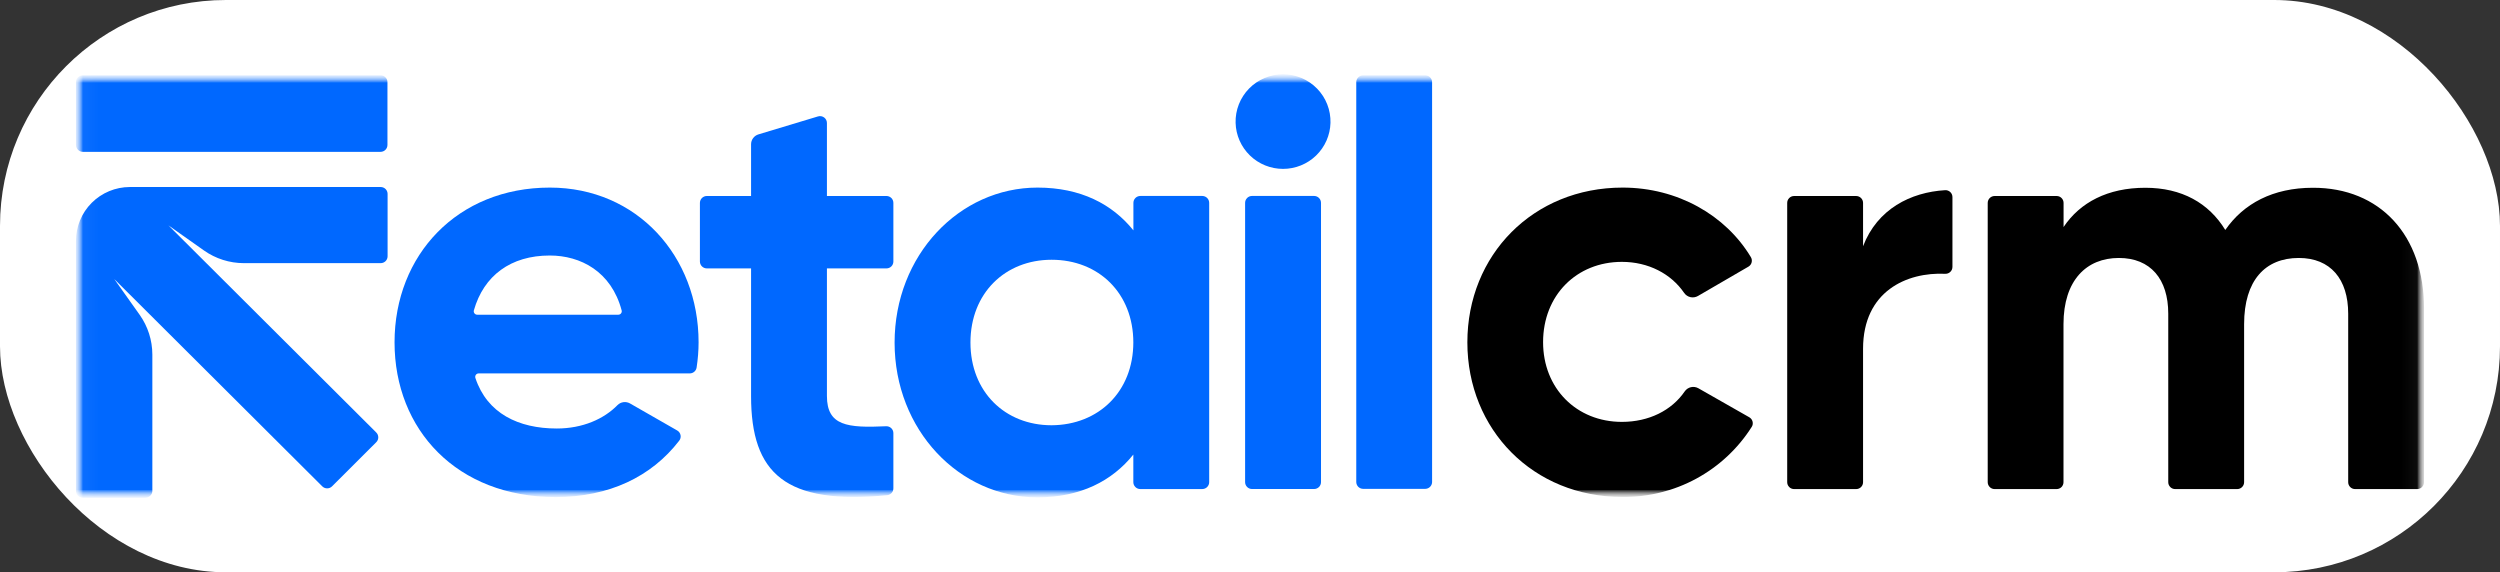
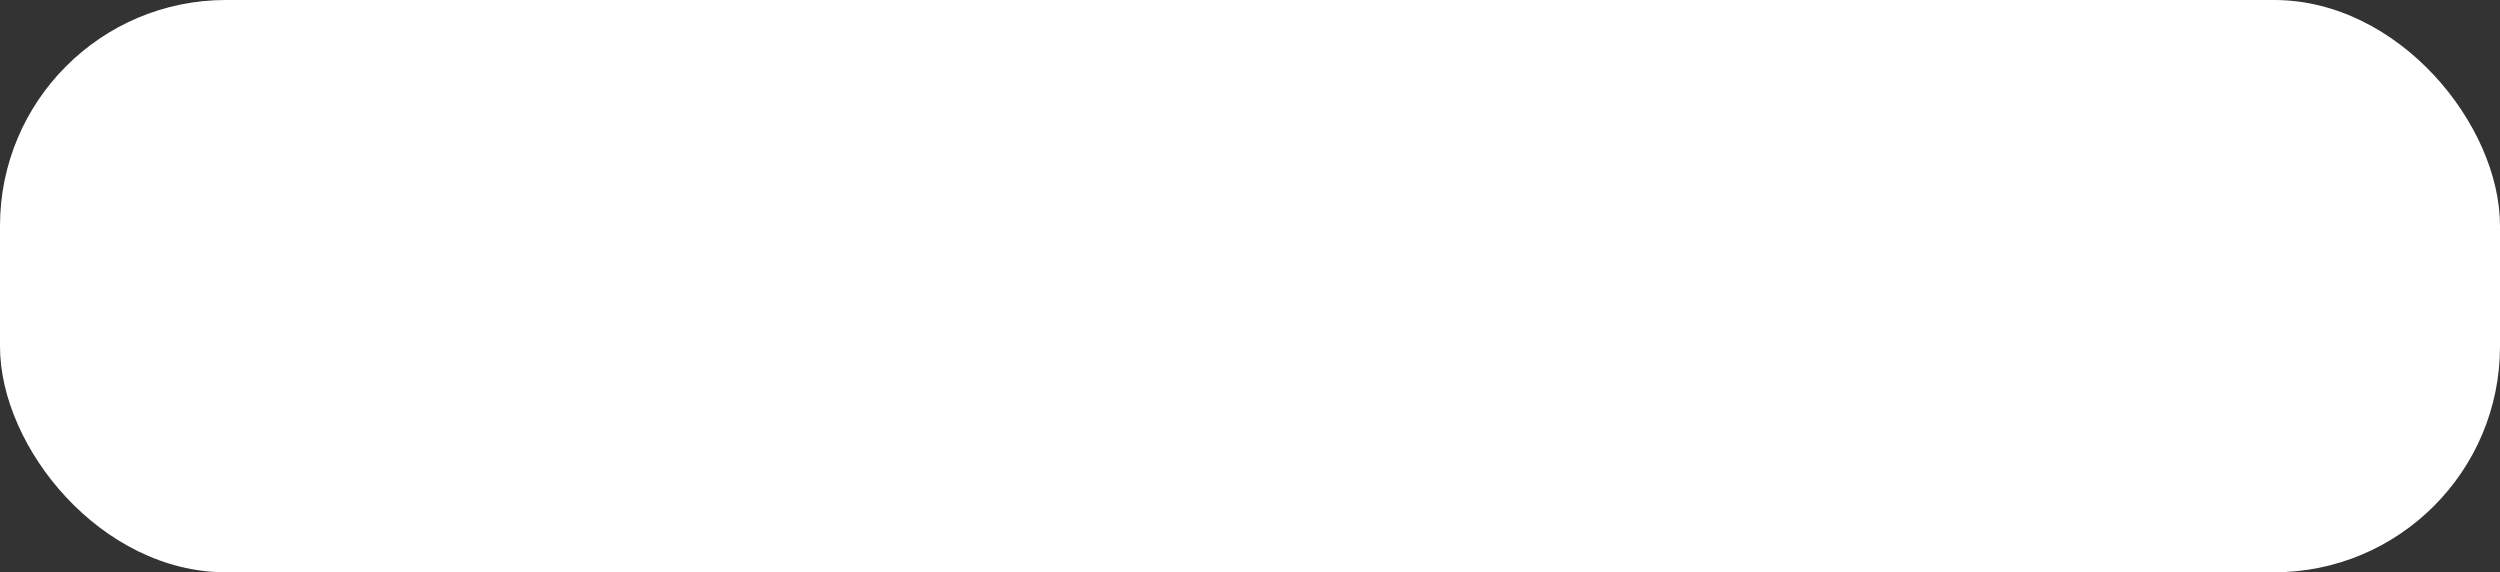
<svg xmlns="http://www.w3.org/2000/svg" width="166" height="38" viewBox="0 0 166 38" fill="none">
  <rect x="0" y="0" width="166" height="38" fill="#333333" stroke="none" />
  <rect width="166" height="38" rx="15" fill="white" />
  <mask id="mask0_430_2091" style="mask-type:luminance" maskUnits="userSpaceOnUse" x="5" y="5" width="156" height="28">
    <path d="M161 5H5V33H161V5Z" fill="white" />
  </mask>
  <g mask="url(#mask0_430_2091)">
    <mask id="mask1_430_2091" style="mask-type:luminance" maskUnits="userSpaceOnUse" x="5" y="5" width="156" height="28">
      <path d="M161 5H5V33H161V5Z" fill="white" />
    </mask>
    <g mask="url(#mask1_430_2091)">
      <mask id="mask2_430_2091" style="mask-type:luminance" maskUnits="userSpaceOnUse" x="5" y="5" width="156" height="28">
-         <path d="M160.955 5H5.044V33H160.955V5Z" fill="white" />
-       </mask>
+         </mask>
      <g mask="url(#mask2_430_2091)">
-         <path d="M36.969 28.453C38.69 28.453 40.107 27.818 41.005 26.896C41.112 26.79 41.251 26.723 41.4 26.703C41.549 26.684 41.701 26.713 41.832 26.788L44.962 28.581C45.021 28.613 45.071 28.658 45.11 28.712C45.149 28.766 45.176 28.828 45.189 28.893C45.202 28.959 45.2 29.026 45.184 29.091C45.167 29.155 45.137 29.216 45.095 29.267C43.258 31.651 40.438 33.006 36.896 33.006C30.336 33.006 26.198 28.53 26.198 22.731C26.198 16.932 30.375 12.456 36.51 12.456C42.289 12.456 46.386 17.01 46.386 22.731C46.385 23.291 46.341 23.849 46.255 24.402C46.239 24.512 46.184 24.612 46.099 24.684C46.015 24.756 45.907 24.795 45.796 24.794H31.786C31.748 24.794 31.712 24.802 31.679 24.819C31.646 24.836 31.617 24.86 31.596 24.89C31.575 24.921 31.561 24.956 31.556 24.992C31.551 25.029 31.555 25.066 31.567 25.101C32.346 27.45 34.427 28.453 36.969 28.453ZM41.048 20.897C41.084 20.898 41.119 20.891 41.151 20.876C41.183 20.862 41.212 20.84 41.234 20.812C41.256 20.785 41.272 20.752 41.28 20.718C41.287 20.683 41.287 20.648 41.278 20.613C40.589 18.019 38.543 16.966 36.505 16.966C33.917 16.966 32.121 18.297 31.464 20.611C31.455 20.645 31.454 20.682 31.462 20.716C31.469 20.751 31.485 20.784 31.507 20.811C31.529 20.839 31.558 20.861 31.59 20.876C31.623 20.891 31.658 20.898 31.694 20.897H41.048Z" fill="#0068FF" />
-         <path d="M54.908 17.822V26.293C54.908 28.276 56.261 28.422 58.838 28.303C58.9 28.3 58.962 28.31 59.021 28.331C59.079 28.353 59.133 28.386 59.178 28.429C59.223 28.472 59.259 28.523 59.283 28.58C59.308 28.637 59.32 28.699 59.32 28.761V32.424C59.321 32.538 59.279 32.648 59.202 32.733C59.126 32.818 59.02 32.871 58.907 32.882C52.159 33.535 49.871 31.451 49.871 26.3V17.822H46.934C46.812 17.822 46.695 17.774 46.609 17.688C46.523 17.602 46.474 17.486 46.474 17.364V13.472C46.474 13.351 46.523 13.234 46.609 13.148C46.695 13.062 46.812 13.014 46.934 13.014H49.871V9.58C49.871 9.433 49.919 9.289 50.007 9.171C50.095 9.053 50.219 8.966 50.361 8.923L54.316 7.73C54.384 7.709 54.456 7.705 54.527 7.717C54.598 7.729 54.664 7.758 54.722 7.8C54.78 7.843 54.827 7.898 54.859 7.962C54.891 8.026 54.908 8.096 54.908 8.167V13.014H58.861C58.983 13.014 59.1 13.062 59.186 13.148C59.272 13.234 59.32 13.351 59.32 13.472V17.364C59.32 17.486 59.272 17.602 59.186 17.688C59.1 17.774 58.983 17.822 58.861 17.822H54.908Z" fill="#0068FF" />
+         <path d="M36.969 28.453C38.69 28.453 40.107 27.818 41.005 26.896C41.112 26.79 41.251 26.723 41.4 26.703C41.549 26.684 41.701 26.713 41.832 26.788L44.962 28.581C45.021 28.613 45.071 28.658 45.11 28.712C45.149 28.766 45.176 28.828 45.189 28.893C45.202 28.959 45.2 29.026 45.184 29.091C45.167 29.155 45.137 29.216 45.095 29.267C43.258 31.651 40.438 33.006 36.896 33.006C30.336 33.006 26.198 28.53 26.198 22.731C26.198 16.932 30.375 12.456 36.51 12.456C42.289 12.456 46.386 17.01 46.386 22.731C46.385 23.291 46.341 23.849 46.255 24.402C46.239 24.512 46.184 24.612 46.099 24.684C46.015 24.756 45.907 24.795 45.796 24.794H31.786C31.748 24.794 31.712 24.802 31.679 24.819C31.575 24.921 31.561 24.956 31.556 24.992C31.551 25.029 31.555 25.066 31.567 25.101C32.346 27.45 34.427 28.453 36.969 28.453ZM41.048 20.897C41.084 20.898 41.119 20.891 41.151 20.876C41.183 20.862 41.212 20.84 41.234 20.812C41.256 20.785 41.272 20.752 41.28 20.718C41.287 20.683 41.287 20.648 41.278 20.613C40.589 18.019 38.543 16.966 36.505 16.966C33.917 16.966 32.121 18.297 31.464 20.611C31.455 20.645 31.454 20.682 31.462 20.716C31.469 20.751 31.485 20.784 31.507 20.811C31.529 20.839 31.558 20.861 31.59 20.876C31.623 20.891 31.658 20.898 31.694 20.897H41.048Z" fill="#0068FF" />
        <path d="M80.29 13.47V32.015C80.29 32.136 80.242 32.253 80.155 32.339C80.069 32.425 79.953 32.473 79.831 32.473H75.712C75.591 32.473 75.474 32.425 75.388 32.339C75.302 32.253 75.253 32.136 75.253 32.015V30.183C73.847 31.935 71.739 33.025 68.889 33.025C63.696 33.025 59.401 28.549 59.401 22.75C59.401 16.95 63.696 12.456 68.893 12.456C71.744 12.456 73.852 13.546 75.258 15.297V13.47C75.258 13.349 75.306 13.232 75.392 13.146C75.478 13.061 75.595 13.012 75.717 13.012H79.835C79.956 13.014 80.072 13.062 80.157 13.148C80.242 13.234 80.29 13.35 80.29 13.47ZM75.253 22.743C75.253 19.473 72.956 17.248 69.826 17.248C66.741 17.248 64.438 19.466 64.438 22.743C64.438 26.019 66.734 28.237 69.826 28.237C72.949 28.219 75.253 26 75.253 22.731V22.743Z" fill="#0068FF" />
-         <path d="M82.044 8.158C82.032 7.738 82.106 7.321 82.259 6.93C82.412 6.539 82.642 6.183 82.936 5.882C83.23 5.581 83.581 5.342 83.968 5.179C84.356 5.016 84.773 4.932 85.194 4.932C85.615 4.932 86.032 5.016 86.419 5.179C86.807 5.342 87.158 5.581 87.452 5.882C87.746 6.183 87.976 6.539 88.129 6.93C88.282 7.321 88.355 7.738 88.344 8.158C88.322 8.976 87.98 9.753 87.392 10.324C86.804 10.895 86.015 11.214 85.194 11.214C84.373 11.214 83.584 10.895 82.996 10.324C82.408 9.753 82.066 8.976 82.044 8.158ZM83.135 13.011H87.255C87.377 13.011 87.494 13.059 87.58 13.145C87.666 13.231 87.715 13.348 87.715 13.469V32.014C87.715 32.135 87.666 32.252 87.58 32.337C87.494 32.423 87.377 32.471 87.255 32.471H83.135C83.013 32.471 82.896 32.423 82.81 32.337C82.724 32.252 82.675 32.135 82.675 32.014V13.469C82.675 13.348 82.724 13.231 82.81 13.145C82.896 13.059 83.013 13.011 83.135 13.011Z" fill="#0068FF" />
        <path d="M90.515 5H94.631C94.751 5 94.865 5.046 94.951 5.129C95.037 5.212 95.087 5.325 95.091 5.444V32.016C95.087 32.135 95.037 32.248 94.951 32.331C94.865 32.413 94.751 32.46 94.631 32.46H90.515C90.396 32.46 90.281 32.413 90.195 32.331C90.11 32.248 90.06 32.135 90.056 32.016V5.444C90.06 5.325 90.11 5.212 90.195 5.129C90.281 5.046 90.396 5 90.515 5Z" fill="#0068FF" />
-         <path d="M97.433 22.731C97.433 16.932 101.797 12.456 107.741 12.456C111.391 12.456 114.581 14.288 116.255 17.069C116.287 17.121 116.309 17.179 116.318 17.24C116.327 17.3 116.324 17.362 116.309 17.421C116.294 17.481 116.268 17.537 116.231 17.585C116.194 17.634 116.148 17.675 116.095 17.706L112.746 19.652C112.596 19.74 112.417 19.768 112.246 19.731C112.076 19.693 111.925 19.592 111.827 19.448C110.956 18.175 109.447 17.388 107.693 17.388C104.686 17.388 102.461 19.606 102.461 22.72C102.461 25.794 104.686 28.013 107.693 28.013C109.483 28.013 110.998 27.257 111.866 25.987C111.965 25.846 112.112 25.746 112.28 25.708C112.448 25.67 112.624 25.696 112.773 25.781L116.152 27.706C116.206 27.737 116.253 27.778 116.291 27.827C116.328 27.877 116.356 27.933 116.371 27.994C116.386 28.054 116.389 28.116 116.379 28.177C116.369 28.239 116.347 28.297 116.312 28.349C115.398 29.789 114.129 30.972 112.628 31.785C111.125 32.599 109.439 33.016 107.73 32.997C101.806 33.006 97.433 28.53 97.433 22.731Z" fill="black" />
        <path d="M129.642 13.088V17.722C129.642 17.784 129.629 17.846 129.605 17.903C129.58 17.96 129.544 18.012 129.498 18.055C129.453 18.098 129.399 18.131 129.341 18.152C129.282 18.174 129.22 18.183 129.157 18.18C126.63 18.061 123.707 19.324 123.707 23.161V32.017C123.707 32.139 123.659 32.255 123.573 32.341C123.486 32.427 123.369 32.475 123.247 32.475H119.129C119.007 32.475 118.891 32.427 118.804 32.341C118.718 32.255 118.67 32.139 118.67 32.017V13.473C118.67 13.351 118.718 13.235 118.804 13.149C118.891 13.063 119.007 13.015 119.129 13.015H123.247C123.369 13.015 123.486 13.063 123.573 13.149C123.659 13.235 123.707 13.351 123.707 13.473V16.35C124.655 13.878 126.865 12.765 129.157 12.628C129.22 12.624 129.283 12.634 129.341 12.655C129.4 12.677 129.453 12.71 129.499 12.753C129.545 12.796 129.581 12.848 129.605 12.906C129.63 12.963 129.642 13.025 129.642 13.088Z" fill="black" />
        <path d="M160.956 20.476V32.017C160.956 32.139 160.908 32.255 160.821 32.341C160.735 32.427 160.619 32.475 160.497 32.475H156.379C156.257 32.475 156.14 32.427 156.054 32.341C155.968 32.255 155.92 32.139 155.92 32.017V20.826C155.92 18.537 154.748 17.129 152.639 17.129C150.414 17.129 149.009 18.608 149.009 21.527V32.017C149.009 32.139 148.96 32.255 148.874 32.341C148.788 32.427 148.671 32.475 148.549 32.475H144.431C144.309 32.475 144.192 32.427 144.106 32.341C144.02 32.255 143.972 32.139 143.972 32.017V20.826C143.972 18.537 142.8 17.129 140.692 17.129C138.544 17.129 137.016 18.608 137.016 21.527V32.017C137.016 32.139 136.968 32.255 136.882 32.341C136.796 32.427 136.679 32.475 136.558 32.475H132.444C132.322 32.475 132.205 32.427 132.119 32.341C132.034 32.255 131.984 32.139 131.984 32.017V13.473C131.984 13.351 132.034 13.235 132.119 13.149C132.205 13.063 132.322 13.015 132.444 13.015H136.562C136.684 13.015 136.801 13.063 136.887 13.149C136.973 13.235 137.021 13.351 137.021 13.473V15.075C138.115 13.441 139.95 12.468 142.449 12.468C144.87 12.468 146.665 13.48 147.759 15.27C148.97 13.519 150.922 12.468 153.576 12.468C158.028 12.459 160.956 15.611 160.956 20.476Z" fill="black" />
-         <path d="M25.277 12.418H8.621C7.671 12.42 6.762 12.797 6.091 13.466C5.421 14.136 5.044 15.043 5.044 15.99V32.59C5.044 32.712 5.093 32.828 5.179 32.914C5.265 33 5.382 33.048 5.504 33.048H9.656C9.778 33.048 9.895 33 9.981 32.914C10.067 32.828 10.116 32.712 10.116 32.59V23.545C10.115 22.597 9.82 21.674 9.271 20.9L7.587 18.529L21.395 32.291C21.438 32.334 21.489 32.368 21.545 32.392C21.601 32.415 21.662 32.427 21.723 32.427C21.783 32.427 21.844 32.415 21.9 32.392C21.956 32.368 22.007 32.334 22.05 32.291L24.98 29.367C25.024 29.324 25.058 29.273 25.082 29.217C25.105 29.161 25.118 29.101 25.118 29.041C25.118 28.98 25.105 28.92 25.082 28.864C25.058 28.808 25.024 28.757 24.98 28.714L11.186 14.966L13.543 16.631C14.318 17.178 15.245 17.473 16.195 17.473H25.277C25.399 17.473 25.515 17.425 25.602 17.339C25.688 17.253 25.736 17.137 25.736 17.015V12.876C25.736 12.754 25.688 12.638 25.602 12.552C25.515 12.466 25.399 12.418 25.277 12.418Z" fill="#0068FF" />
        <path d="M25.268 5H5.504C5.25 5 5.044 5.205 5.044 5.458V9.625C5.044 9.878 5.25 10.083 5.504 10.083H25.268C25.521 10.083 25.727 9.878 25.727 9.625V5.458C25.727 5.205 25.521 5 25.268 5Z" fill="#0068FF" />
      </g>
    </g>
  </g>
</svg>